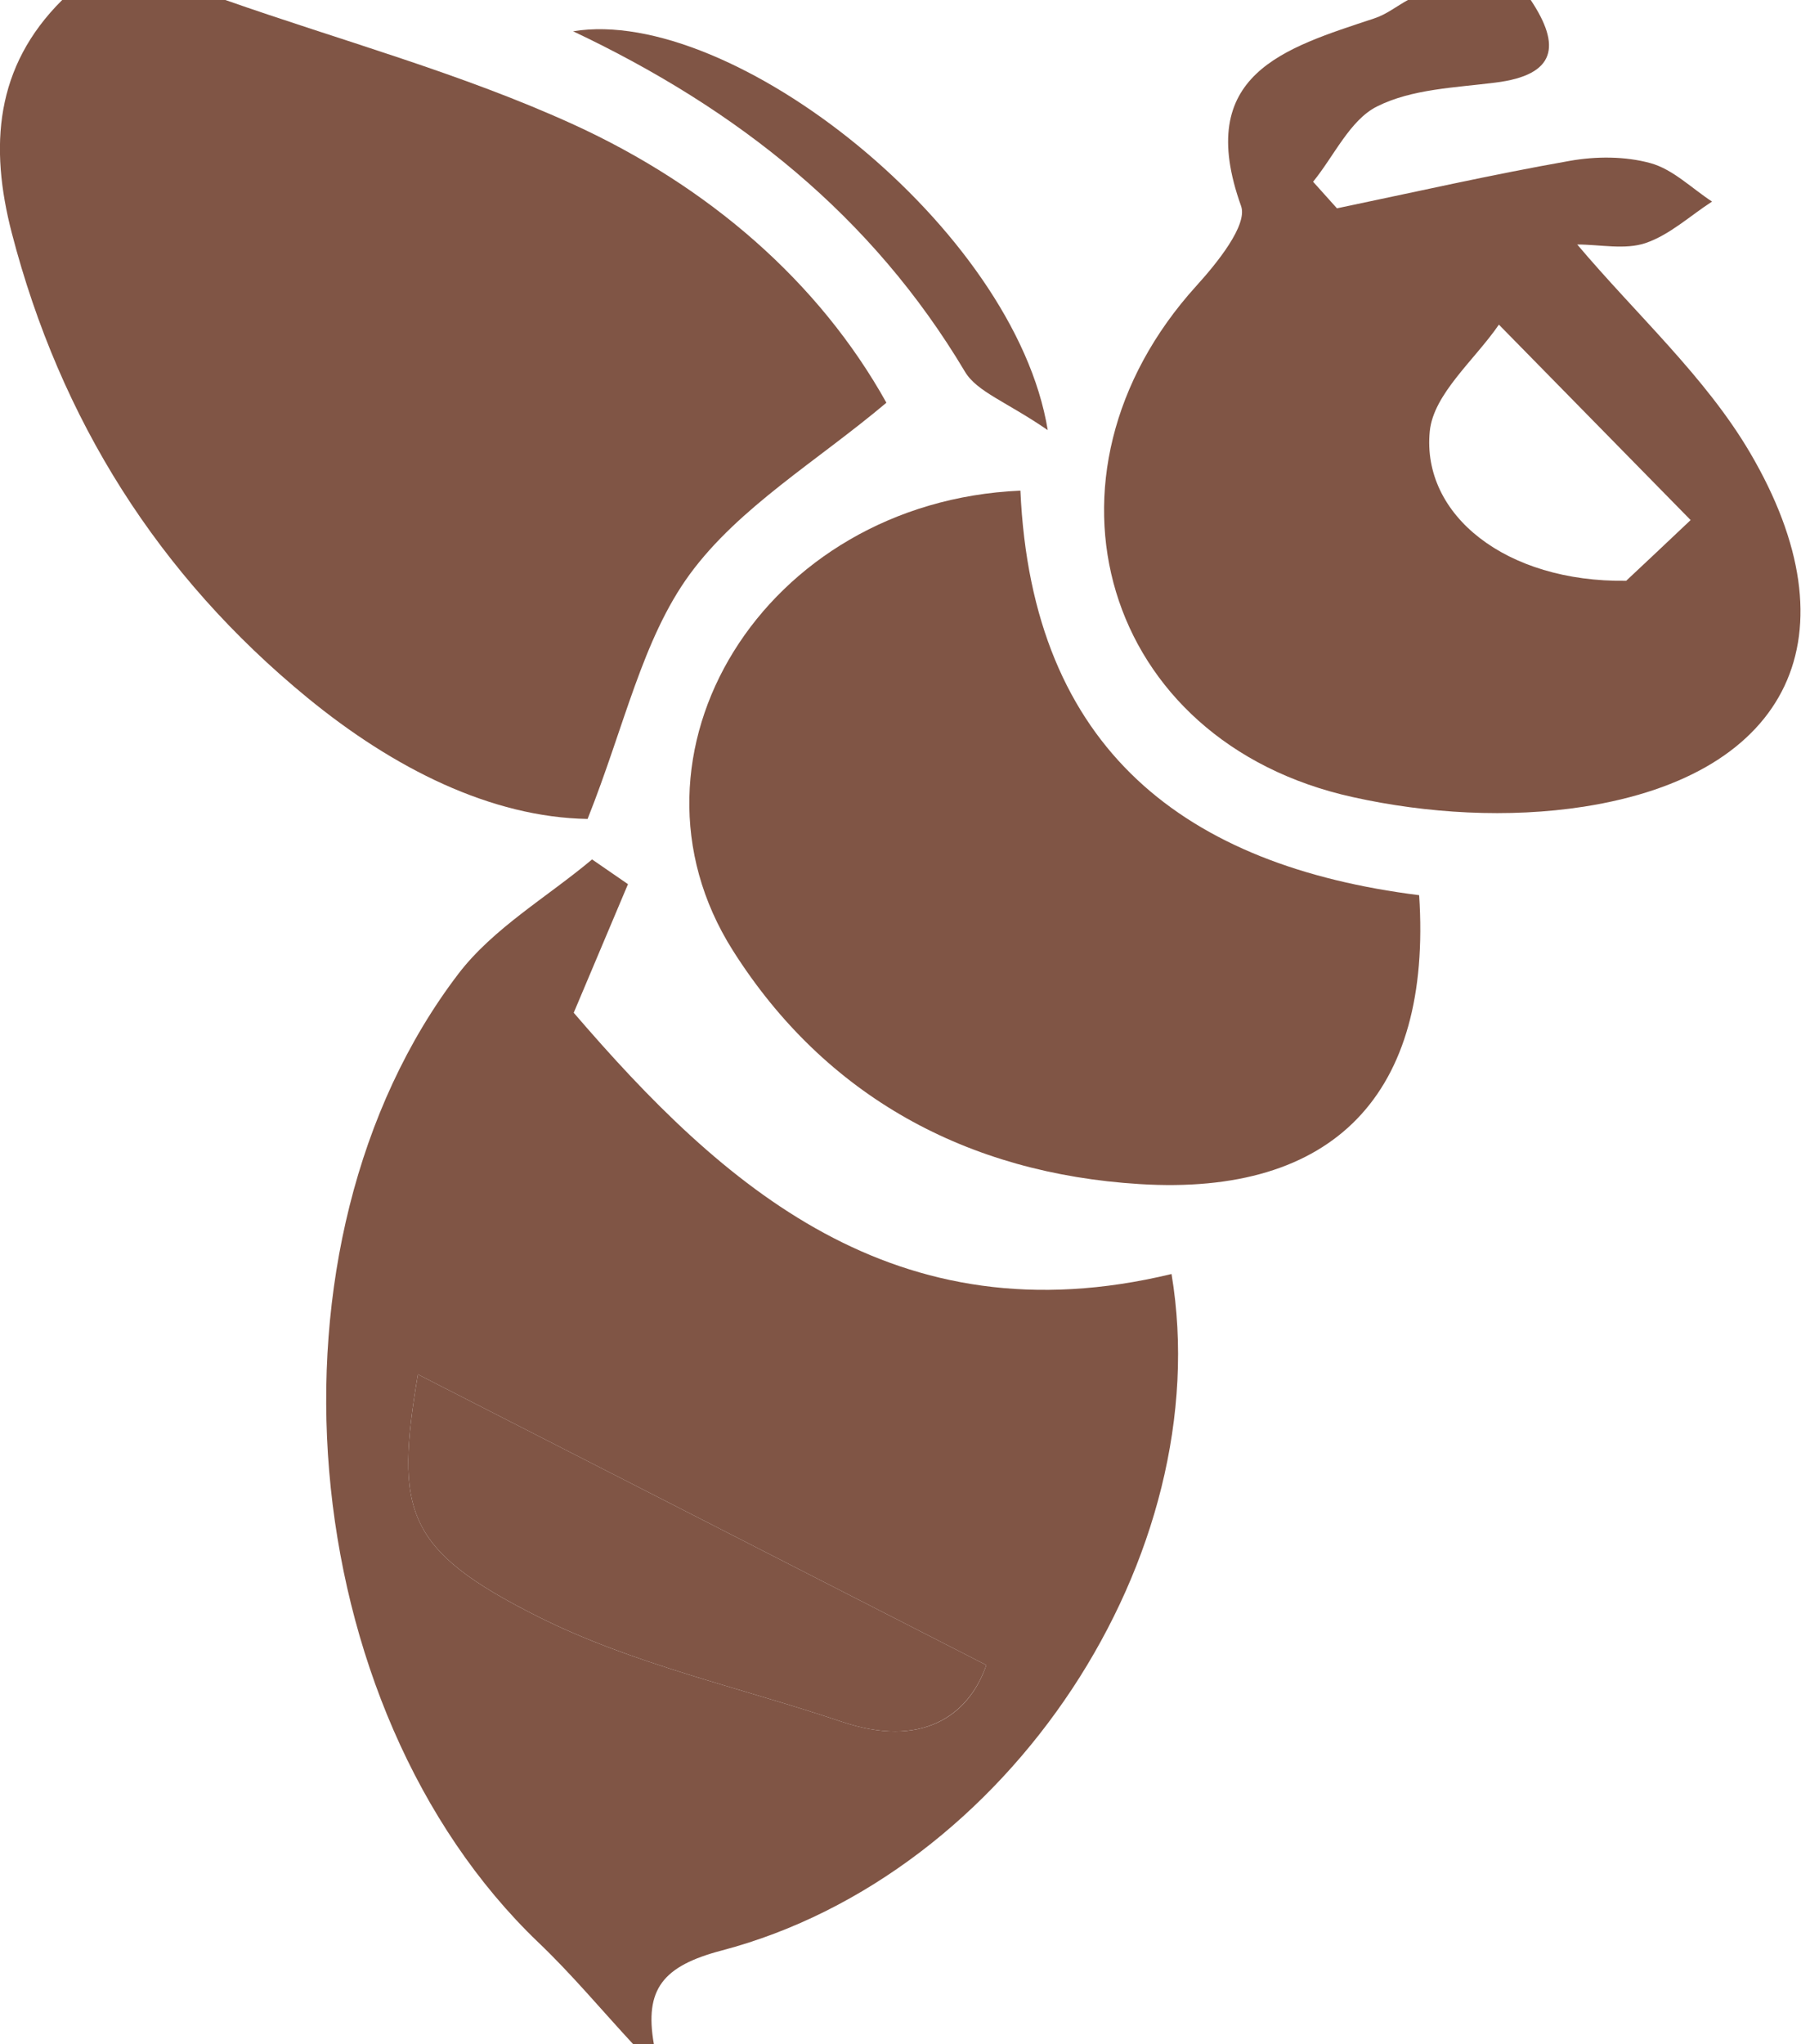
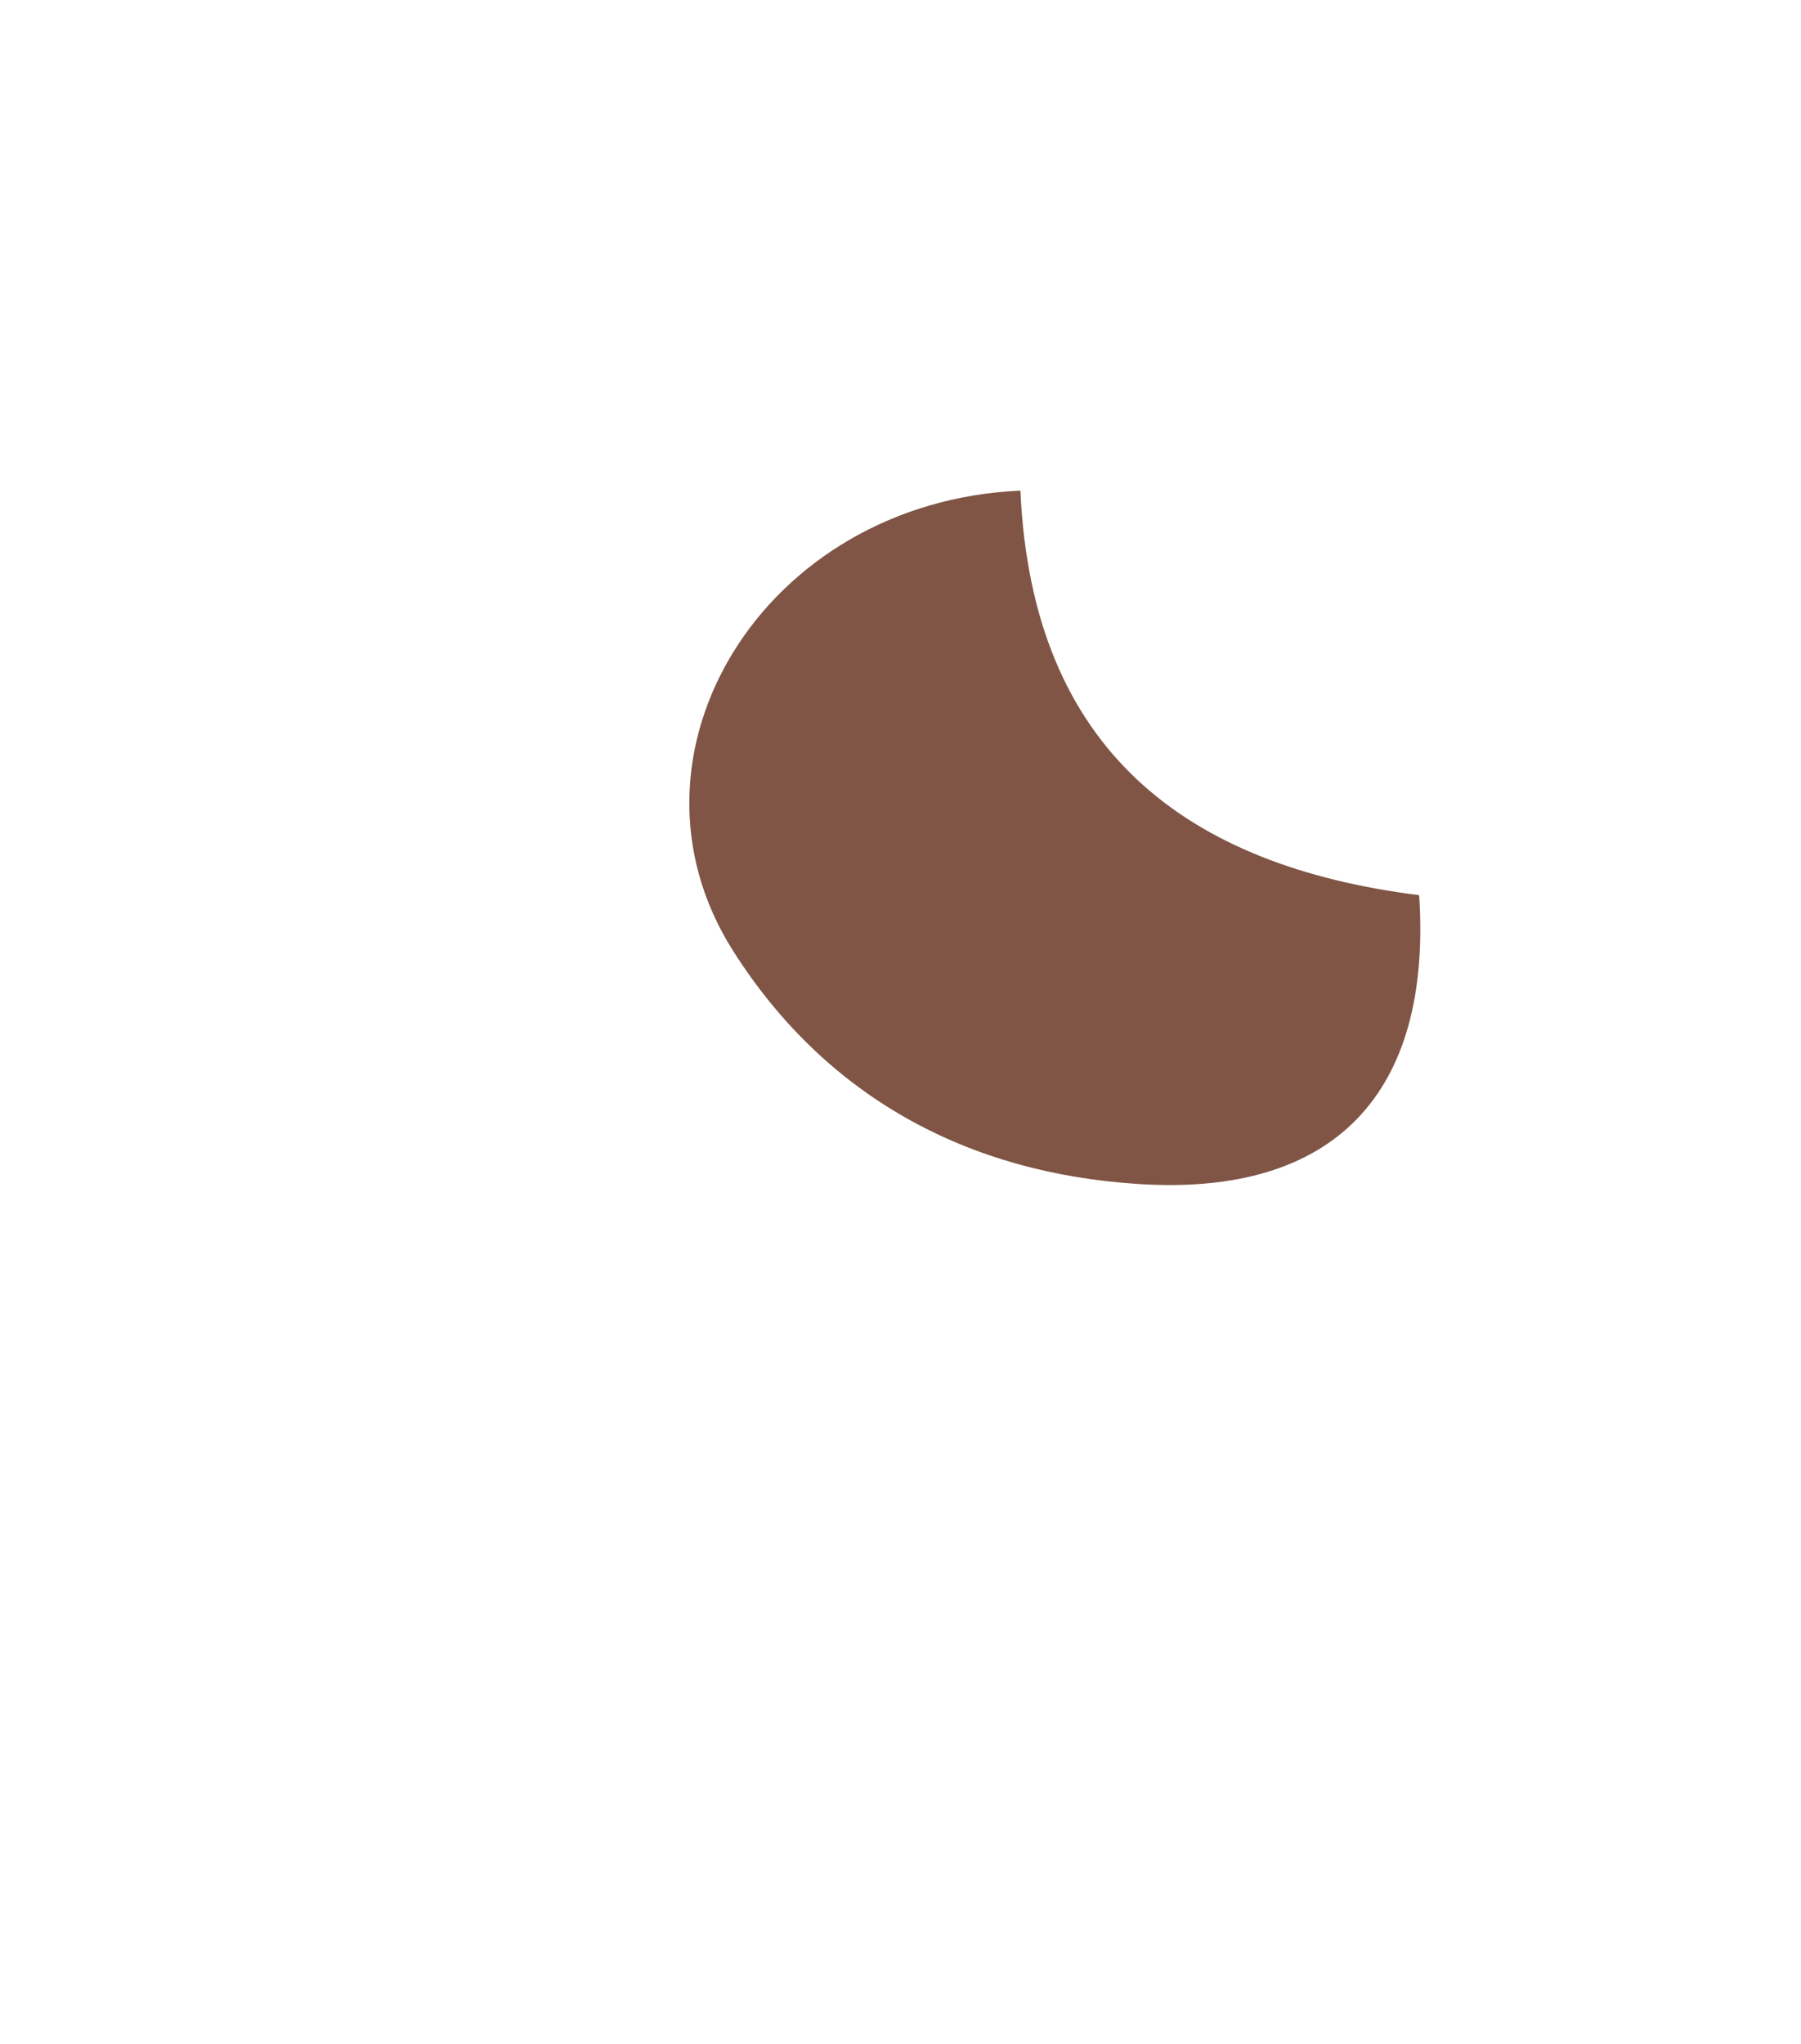
<svg xmlns="http://www.w3.org/2000/svg" width="163" height="185" viewBox="0 0 163 185" fill="none">
-   <path d="M57.315 185C54.454 181.911 51.759 178.673 48.731 175.787C26.524 154.531 22.851 112.536 41.495 88.115C44.652 83.99 49.507 81.197 53.586 77.774C54.675 78.514 55.746 79.272 56.835 80.013C55.432 83.343 54.029 86.672 51.925 91.649C65.345 107.263 80.944 121.342 106.03 115.292C110.258 140.693 91.355 169.645 65.327 176.509C59.973 177.915 58.312 180.024 59.179 184.982C58.552 185 57.924 185 57.315 185ZM37.822 124.376C35.754 136.715 36.622 140.23 48.657 146.28C57.26 150.609 66.969 152.699 76.181 155.807C83.362 158.231 87.663 155.345 89.269 150.683C71.806 141.747 54.841 133.071 37.822 124.376Z" fill="#805545" />
-   <path d="M20.396 0C30.936 3.7 41.828 6.66 51.943 11.285C64.108 16.854 74.114 25.474 80.224 36.445C73.948 41.736 66.877 45.898 62.429 51.967C58.127 57.849 56.522 65.731 53.18 74.111C44.467 73.963 35.643 69.56 27.798 63.122C14.359 52.096 5.462 38.017 1.068 21.09C-0.962 13.264 -0.464 6.05 5.628 0C10.557 0 15.467 0 20.396 0Z" fill="#805545" />
-   <path d="M138.538 0C141.289 4.125 140.864 6.79 135.345 7.474C131.708 7.936 127.776 8.047 124.619 9.639C122.183 10.86 120.743 14.116 118.842 16.447C119.561 17.242 120.281 18.056 121.001 18.852C128.016 17.39 135.012 15.799 142.064 14.559C144.445 14.134 147.085 14.134 149.374 14.763C151.405 15.318 153.103 17.038 154.949 18.241C152.955 19.536 151.109 21.256 148.931 21.997C147.067 22.625 144.814 22.126 142.747 22.126C148.156 28.527 154.358 34.114 158.382 40.959C168.055 57.424 162.074 70.078 143.338 73.001C136.544 74.055 129.161 73.63 122.423 72.132C99.772 67.136 92.684 43.068 108.283 25.863C110.147 23.809 112.934 20.369 112.325 18.648C108.043 6.697 116.239 4.366 124.379 1.665C125.469 1.313 126.41 0.555 127.425 0C131.154 0 134.846 0 138.538 0ZM147.177 52.559C148.248 51.559 150.629 49.321 153.011 47.064C147.233 41.163 141.436 35.279 135.658 29.378C133.462 32.578 129.733 35.65 129.401 39.035C128.662 46.62 136.304 52.706 147.177 52.559Z" fill="#805545" />
  <path d="M92.352 44.4C93.404 67.951 107.415 78.366 128.441 81.011C129.622 99.012 120.724 108.262 103.114 107.152C87.571 106.19 74.704 99.252 66.323 86.007C55.118 68.284 69.092 45.417 92.352 44.4Z" fill="#805545" />
-   <path d="M94.825 38.924C91.059 36.334 88.42 35.465 87.331 33.633C78.931 19.536 66.766 9.879 51.869 2.831C66.194 0.463 91.853 20.665 94.825 38.924Z" fill="#805545" />
-   <path d="M37.822 124.375C54.841 133.07 71.806 141.747 89.269 150.682C87.644 155.344 83.343 158.23 76.181 155.807C66.969 152.699 57.26 150.608 48.657 146.279C36.622 140.23 35.754 136.715 37.822 124.375Z" fill="#805545" />
</svg>